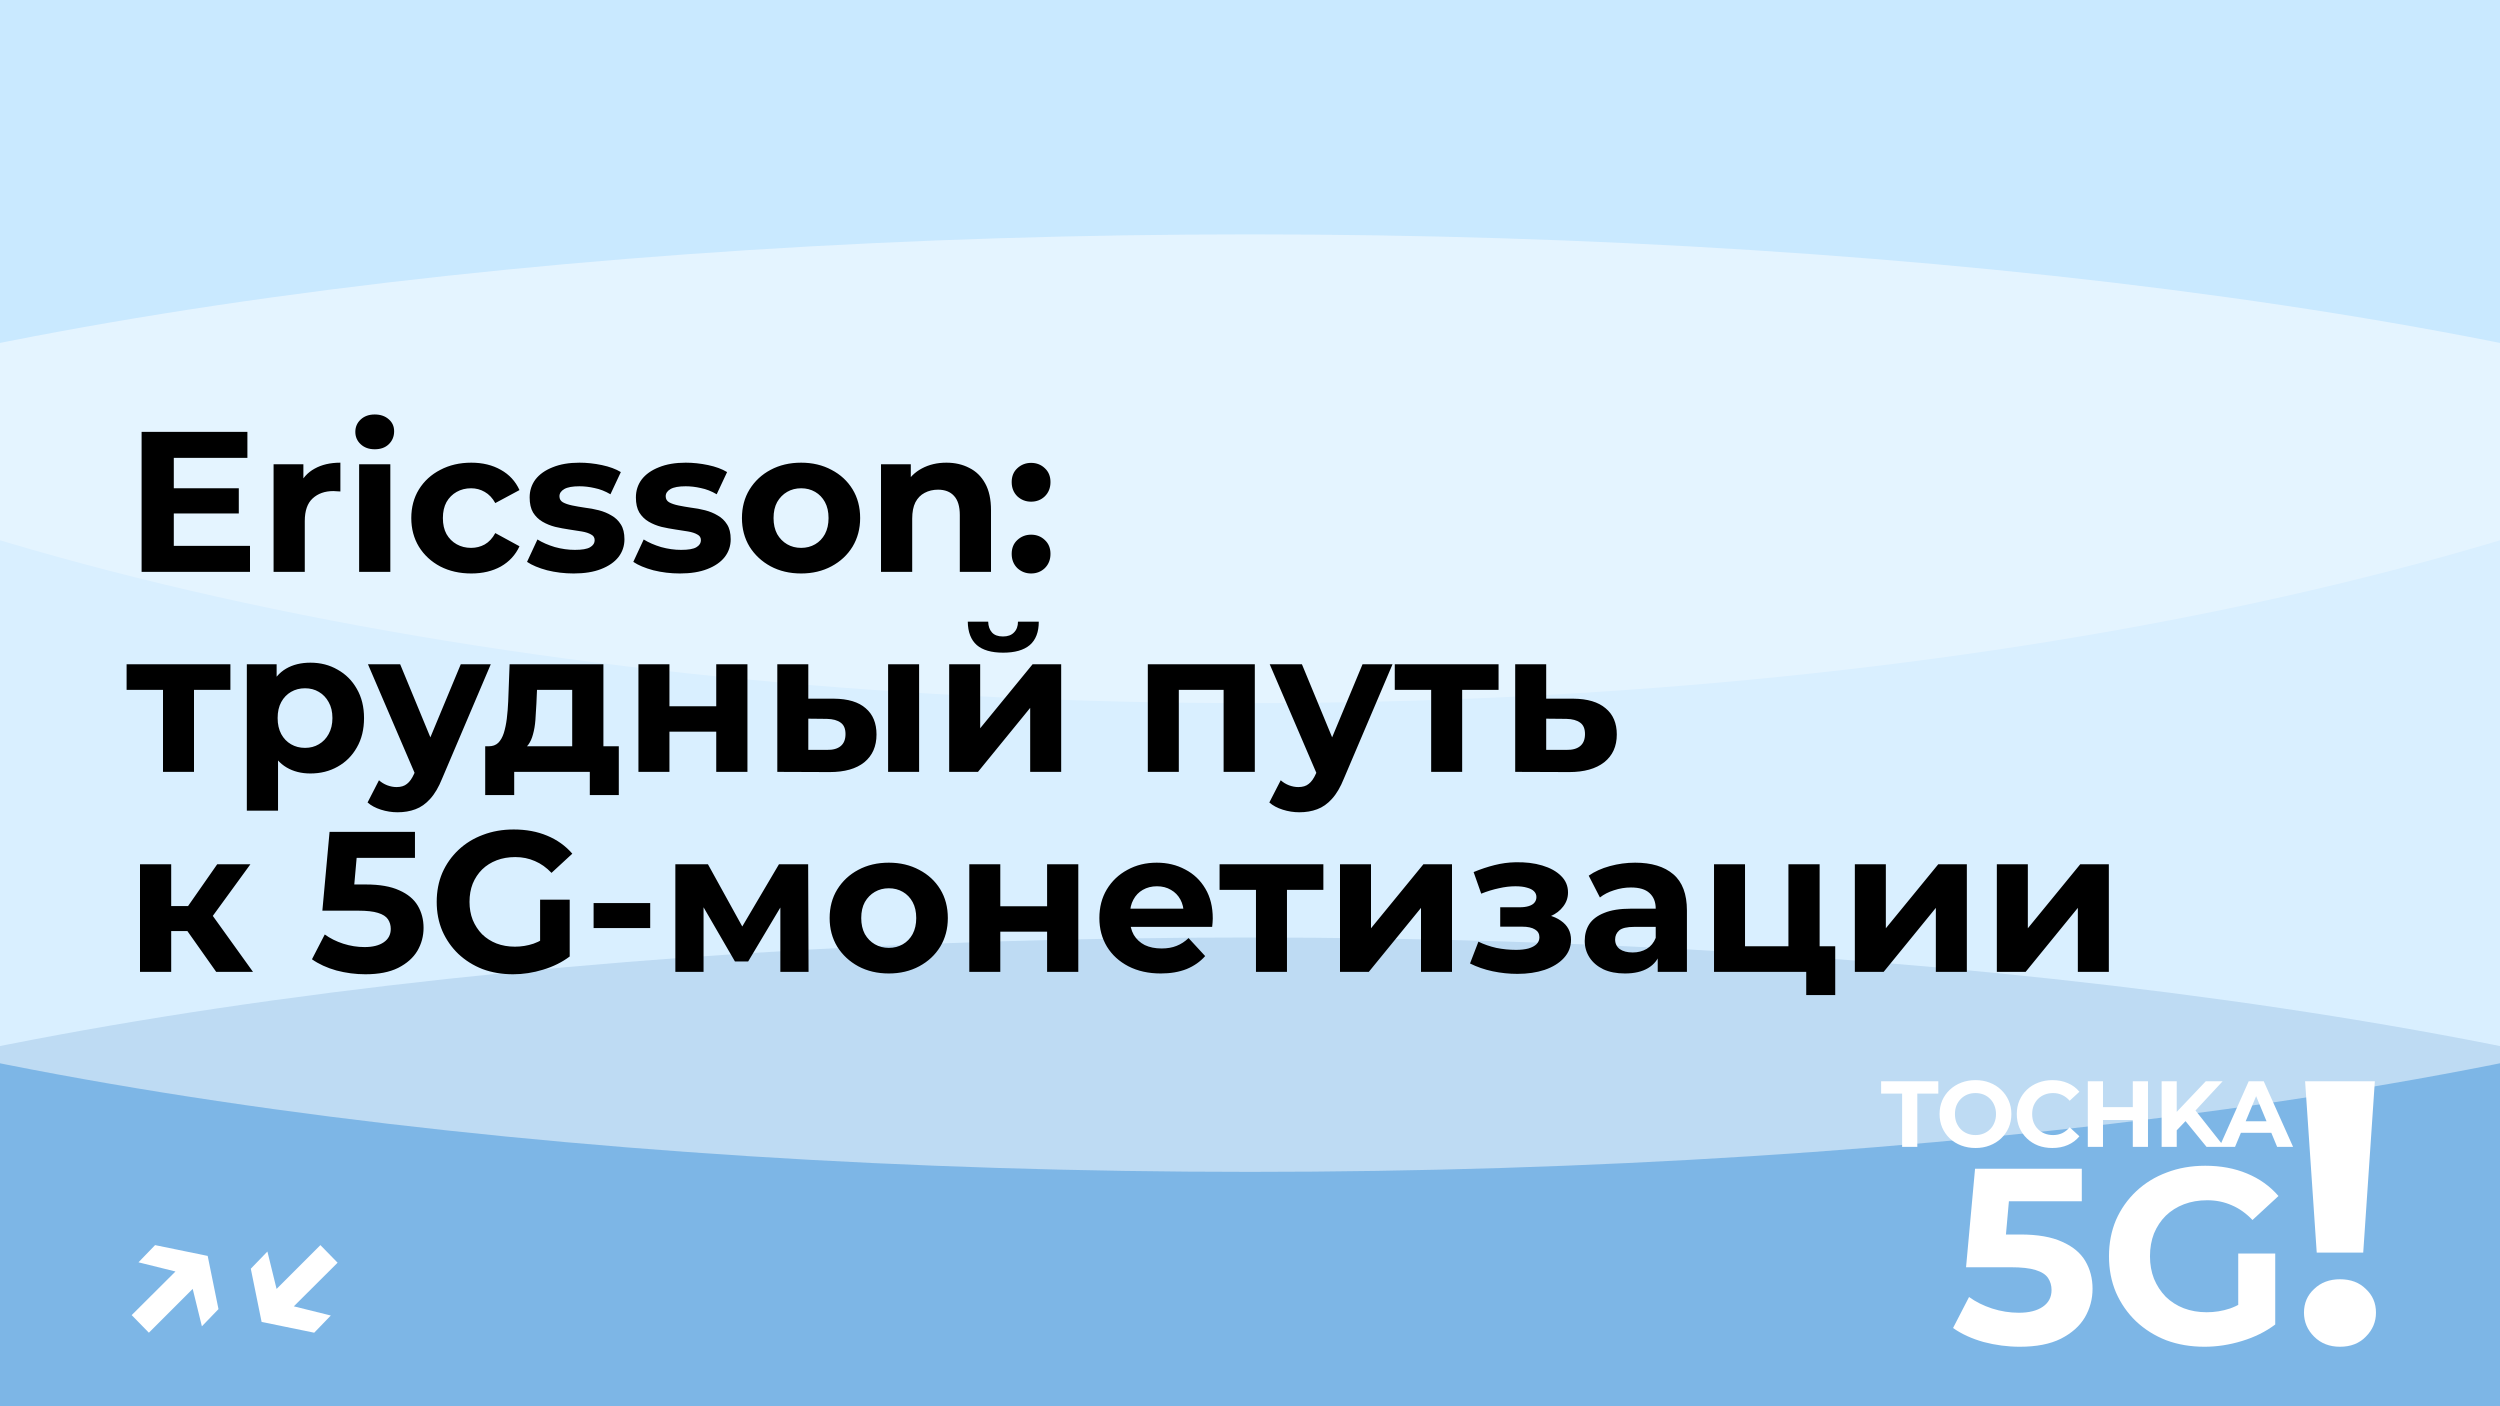
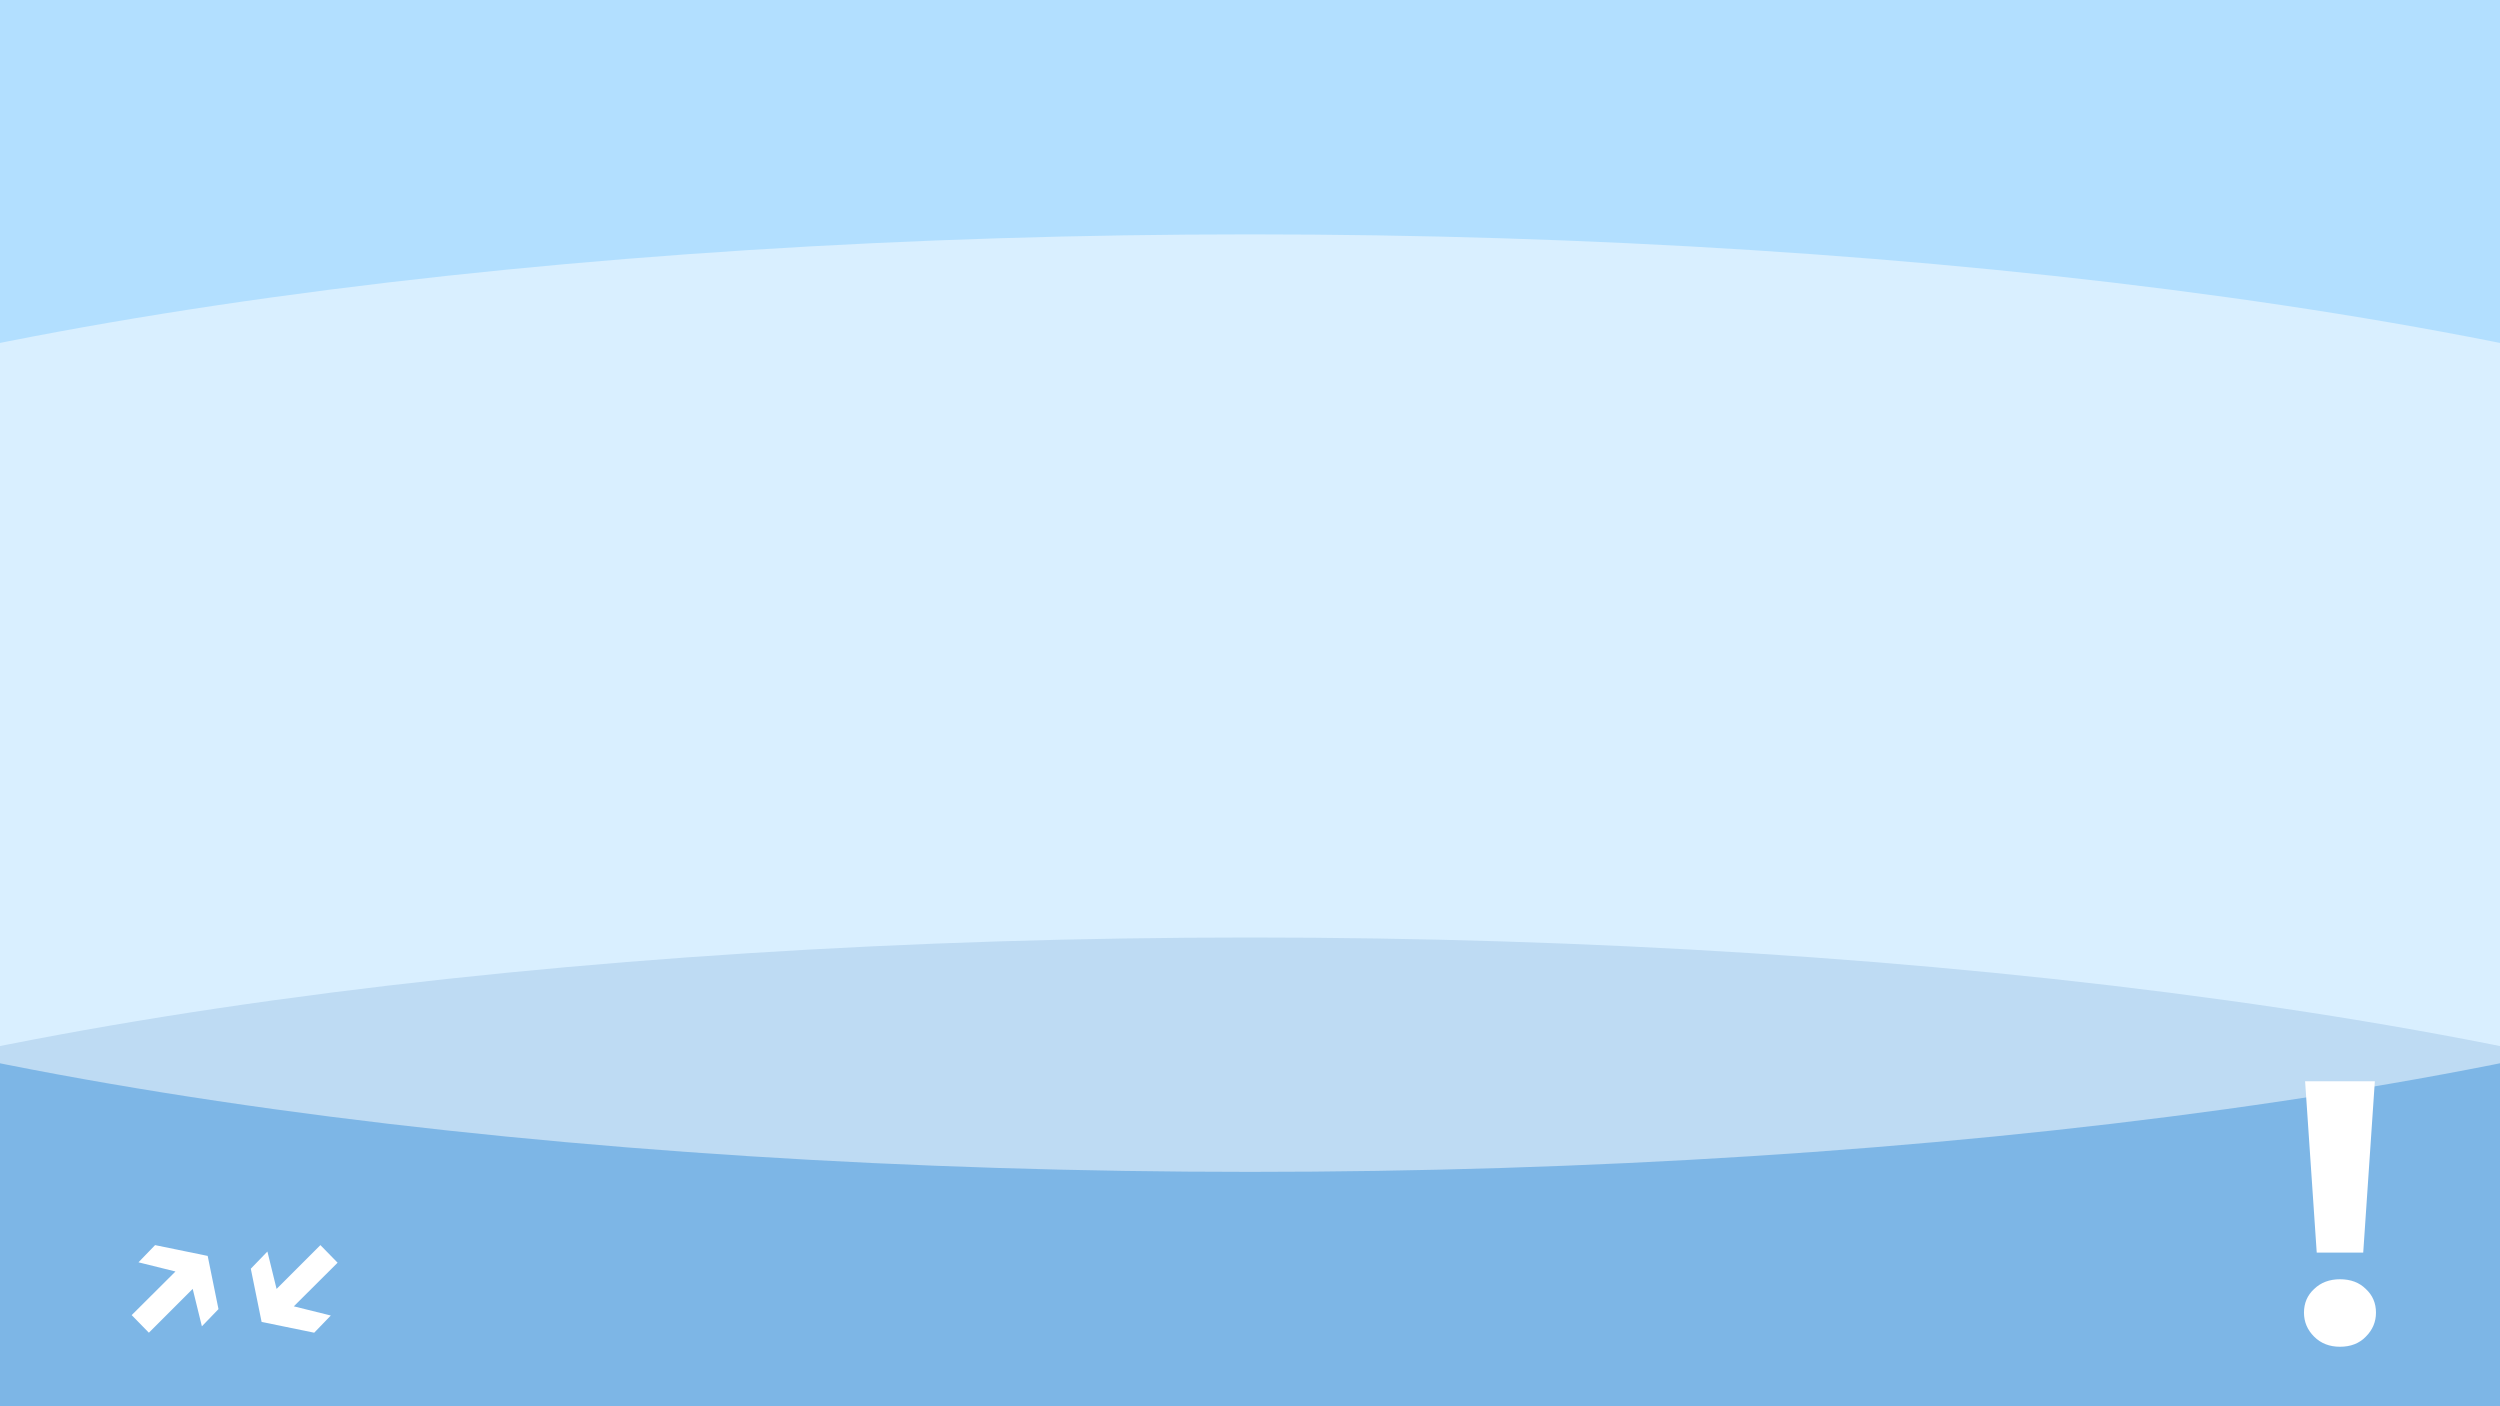
<svg xmlns="http://www.w3.org/2000/svg" width="800" height="450" viewBox="0 0 800 450" fill="none">
  <g clip-path="url(#clip0_970_2)">
    <rect width="800" height="450" fill="#B2DFFF" />
    <g style="mix-blend-mode:hard-light" opacity="0.5" filter="url(#filter0_f_970_2)">
      <ellipse cx="400" cy="450" rx="625" ry="150" fill="#488DCE" />
    </g>
    <g style="mix-blend-mode:soft-light" opacity="0.5" filter="url(#filter1_f_970_2)">
      <ellipse cx="400" cy="225" rx="625" ry="150" fill="white" />
    </g>
    <g style="mix-blend-mode:soft-light" opacity="0.3" filter="url(#filter2_f_970_2)">
-       <ellipse cx="400" rx="625" ry="225" fill="white" />
-     </g>
-     <path d="M608.679 367V349.96H601.959V346H620.259V349.96H613.539V367H608.679ZM632.181 367.36C630.521 367.36 628.981 367.09 627.561 366.55C626.161 366.01 624.941 365.25 623.901 364.27C622.881 363.29 622.081 362.14 621.501 360.82C620.941 359.5 620.661 358.06 620.661 356.5C620.661 354.94 620.941 353.5 621.501 352.18C622.081 350.86 622.891 349.71 623.931 348.73C624.971 347.75 626.191 346.99 627.591 346.45C628.991 345.91 630.511 345.64 632.151 345.64C633.811 345.64 635.331 345.91 636.711 346.45C638.111 346.99 639.321 347.75 640.341 348.73C641.381 349.71 642.191 350.86 642.771 352.18C643.351 353.48 643.641 354.92 643.641 356.5C643.641 358.06 643.351 359.51 642.771 360.85C642.191 362.17 641.381 363.32 640.341 364.3C639.321 365.26 638.111 366.01 636.711 366.55C635.331 367.09 633.821 367.36 632.181 367.36ZM632.151 363.22C633.091 363.22 633.951 363.06 634.731 362.74C635.531 362.42 636.231 361.96 636.831 361.36C637.431 360.76 637.891 360.05 638.211 359.23C638.551 358.41 638.721 357.5 638.721 356.5C638.721 355.5 638.551 354.59 638.211 353.77C637.891 352.95 637.431 352.24 636.831 351.64C636.251 351.04 635.561 350.58 634.761 350.26C633.961 349.94 633.091 349.78 632.151 349.78C631.211 349.78 630.341 349.94 629.541 350.26C628.761 350.58 628.071 351.04 627.471 351.64C626.871 352.24 626.401 352.95 626.061 353.77C625.741 354.59 625.581 355.5 625.581 356.5C625.581 357.48 625.741 358.39 626.061 359.23C626.401 360.05 626.861 360.76 627.441 361.36C628.041 361.96 628.741 362.42 629.541 362.74C630.341 363.06 631.211 363.22 632.151 363.22ZM656.744 367.36C655.124 367.36 653.614 367.1 652.214 366.58C650.834 366.04 649.634 365.28 648.614 364.3C647.594 363.32 646.794 362.17 646.214 360.85C645.654 359.53 645.374 358.08 645.374 356.5C645.374 354.92 645.654 353.47 646.214 352.15C646.794 350.83 647.594 349.68 648.614 348.7C649.654 347.72 650.864 346.97 652.244 346.45C653.624 345.91 655.134 345.64 656.774 345.64C658.594 345.64 660.234 345.96 661.694 346.6C663.174 347.22 664.414 348.14 665.414 349.36L662.294 352.24C661.574 351.42 660.774 350.81 659.894 350.41C659.014 349.99 658.054 349.78 657.014 349.78C656.034 349.78 655.134 349.94 654.314 350.26C653.494 350.58 652.784 351.04 652.184 351.64C651.584 352.24 651.114 352.95 650.774 353.77C650.454 354.59 650.294 355.5 650.294 356.5C650.294 357.5 650.454 358.41 650.774 359.23C651.114 360.05 651.584 360.76 652.184 361.36C652.784 361.96 653.494 362.42 654.314 362.74C655.134 363.06 656.034 363.22 657.014 363.22C658.054 363.22 659.014 363.02 659.894 362.62C660.774 362.2 661.574 361.57 662.294 360.73L665.414 363.61C664.414 364.83 663.174 365.76 661.694 366.4C660.234 367.04 658.584 367.36 656.744 367.36ZM682.496 346H687.356V367H682.496V346ZM672.956 367H668.096V346H672.956V367ZM682.856 358.39H672.596V354.28H682.856V358.39ZM696.074 362.2L695.804 356.59L705.854 346H711.254L702.194 355.75L699.494 358.63L696.074 362.2ZM691.724 367V346H696.554V367H691.724ZM706.094 367L698.624 357.85L701.804 354.4L711.764 367H706.094ZM710.234 367L719.594 346H724.394L733.784 367H728.684L721.004 348.46H722.924L715.214 367H710.234ZM714.914 362.5L716.204 358.81H727.004L728.324 362.5H714.914Z" fill="white" />
-     <path d="M646.336 430.96C642.442 430.96 638.576 430.453 634.736 429.44C630.949 428.373 627.696 426.88 624.976 424.96L630.096 415.04C632.229 416.587 634.682 417.813 637.456 418.72C640.282 419.627 643.136 420.08 646.016 420.08C649.269 420.08 651.829 419.44 653.696 418.16C655.562 416.88 656.496 415.093 656.496 412.8C656.496 411.36 656.122 410.08 655.376 408.96C654.629 407.84 653.296 406.987 651.376 406.4C649.509 405.813 646.869 405.52 643.456 405.52H629.136L632.016 374H666.176V384.4H636.656L643.376 378.48L641.376 400.96L634.656 395.04H646.496C652.042 395.04 656.496 395.813 659.856 397.36C663.269 398.853 665.749 400.907 667.296 403.52C668.842 406.133 669.616 409.093 669.616 412.4C669.616 415.707 668.789 418.773 667.136 421.6C665.482 424.373 662.922 426.64 659.456 428.4C656.042 430.107 651.669 430.96 646.336 430.96ZM705.434 430.96C701.007 430.96 696.927 430.267 693.194 428.88C689.514 427.44 686.287 425.413 683.514 422.8C680.794 420.187 678.661 417.12 677.114 413.6C675.621 410.08 674.874 406.213 674.874 402C674.874 397.787 675.621 393.92 677.114 390.4C678.661 386.88 680.821 383.813 683.594 381.2C686.367 378.587 689.621 376.587 693.354 375.2C697.087 373.76 701.194 373.04 705.674 373.04C710.634 373.04 715.087 373.867 719.034 375.52C723.034 377.173 726.394 379.573 729.114 382.72L720.794 390.4C718.767 388.267 716.554 386.693 714.154 385.68C711.754 384.613 709.141 384.08 706.314 384.08C703.594 384.08 701.114 384.507 698.874 385.36C696.634 386.213 694.687 387.44 693.034 389.04C691.434 390.64 690.181 392.533 689.274 394.72C688.421 396.907 687.994 399.333 687.994 402C687.994 404.613 688.421 407.013 689.274 409.2C690.181 411.387 691.434 413.307 693.034 414.96C694.687 416.56 696.607 417.787 698.794 418.64C701.034 419.493 703.487 419.92 706.154 419.92C708.714 419.92 711.194 419.52 713.594 418.72C716.047 417.867 718.421 416.453 720.714 414.48L728.074 423.84C725.034 426.133 721.487 427.893 717.434 429.12C713.434 430.347 709.434 430.96 705.434 430.96ZM716.234 422.16V401.12H728.074V423.84L716.234 422.16Z" fill="white" />
+       </g>
    <path d="M741.353 400.84L737.633 346H759.953L756.233 400.84H741.353ZM748.793 430.96C745.433 430.96 742.673 429.88 740.513 427.72C738.353 425.56 737.273 423 737.273 420.04C737.273 417 738.353 414.48 740.513 412.48C742.673 410.4 745.433 409.36 748.793 409.36C752.233 409.36 754.993 410.4 757.073 412.48C759.233 414.48 760.313 417 760.313 420.04C760.313 423 759.233 425.56 757.073 427.72C754.993 429.88 752.233 430.96 748.793 430.96Z" fill="white" />
    <path d="M44.314 403.94L49.626 398.436L66.458 401.892L69.914 418.916L64.602 424.42L60.57 407.972L44.314 403.94ZM42.138 420.836L58.842 404.196L64.282 409.828L47.642 426.468L42.138 420.836ZM105.857 420.964L100.545 426.468L83.713 423.012L80.257 405.988L85.569 400.484L89.601 416.932L105.857 420.964ZM108.033 404.068L91.329 420.708L85.889 415.076L102.529 398.436L108.033 404.068Z" fill="white" />
-     <path d="M54.848 156.248H76.416V164.312H54.848V156.248ZM55.616 174.68H80V183H45.312V138.2H79.168V146.52H55.616V174.68ZM87.546 183V148.568H97.082V158.296L95.737 155.48C96.761 153.048 98.404 151.213 100.666 149.976C102.927 148.696 105.679 148.056 108.922 148.056V157.272C108.495 157.229 108.111 157.208 107.77 157.208C107.428 157.165 107.066 157.144 106.682 157.144C103.951 157.144 101.732 157.933 100.026 159.512C98.362 161.048 97.529 163.459 97.529 166.744V183H87.546ZM114.921 183V148.568H124.905V183H114.921ZM119.913 143.768C118.078 143.768 116.585 143.235 115.433 142.168C114.281 141.101 113.705 139.779 113.705 138.2C113.705 136.621 114.281 135.299 115.433 134.232C116.585 133.165 118.078 132.632 119.913 132.632C121.747 132.632 123.241 133.144 124.393 134.168C125.545 135.149 126.121 136.429 126.121 138.008C126.121 139.672 125.545 141.059 124.393 142.168C123.283 143.235 121.79 143.768 119.913 143.768ZM150.811 183.512C147.099 183.512 143.792 182.765 140.891 181.272C137.989 179.736 135.707 177.624 134.043 174.936C132.421 172.248 131.611 169.197 131.611 165.784C131.611 162.328 132.421 159.277 134.043 156.632C135.707 153.944 137.989 151.853 140.891 150.36C143.792 148.824 147.099 148.056 150.811 148.056C154.437 148.056 157.595 148.824 160.283 150.36C162.971 151.853 164.955 154.008 166.235 156.824L158.491 160.984C157.595 159.363 156.464 158.168 155.099 157.4C153.776 156.632 152.325 156.248 150.747 156.248C149.04 156.248 147.504 156.632 146.139 157.4C144.773 158.168 143.685 159.256 142.875 160.664C142.107 162.072 141.723 163.779 141.723 165.784C141.723 167.789 142.107 169.496 142.875 170.904C143.685 172.312 144.773 173.4 146.139 174.168C147.504 174.936 149.04 175.32 150.747 175.32C152.325 175.32 153.776 174.957 155.099 174.232C156.464 173.464 157.595 172.248 158.491 170.584L166.235 174.808C164.955 177.581 162.971 179.736 160.283 181.272C157.595 182.765 154.437 183.512 150.811 183.512ZM183.567 183.512C180.623 183.512 177.786 183.171 175.055 182.488C172.367 181.763 170.234 180.867 168.655 179.8L171.983 172.632C173.562 173.613 175.418 174.424 177.551 175.064C179.727 175.661 181.86 175.96 183.951 175.96C186.255 175.96 187.876 175.683 188.815 175.128C189.796 174.573 190.287 173.805 190.287 172.824C190.287 172.013 189.903 171.416 189.135 171.032C188.41 170.605 187.428 170.285 186.191 170.072C184.954 169.859 183.588 169.645 182.095 169.432C180.644 169.219 179.172 168.941 177.679 168.6C176.186 168.216 174.82 167.661 173.583 166.936C172.346 166.211 171.343 165.229 170.575 163.992C169.85 162.755 169.487 161.155 169.487 159.192C169.487 157.016 170.106 155.096 171.343 153.432C172.623 151.768 174.458 150.467 176.847 149.528C179.236 148.547 182.095 148.056 185.423 148.056C187.77 148.056 190.159 148.312 192.591 148.824C195.023 149.336 197.05 150.083 198.671 151.064L195.343 158.168C193.679 157.187 191.994 156.525 190.287 156.184C188.623 155.8 187.002 155.608 185.423 155.608C183.204 155.608 181.583 155.907 180.559 156.504C179.535 157.101 179.023 157.869 179.023 158.808C179.023 159.661 179.386 160.301 180.111 160.728C180.879 161.155 181.882 161.496 183.119 161.752C184.356 162.008 185.7 162.243 187.151 162.456C188.644 162.627 190.138 162.904 191.631 163.288C193.124 163.672 194.468 164.227 195.663 164.952C196.9 165.635 197.903 166.595 198.671 167.832C199.439 169.027 199.823 170.605 199.823 172.568C199.823 174.701 199.183 176.6 197.903 178.264C196.623 179.885 194.767 181.165 192.335 182.104C189.946 183.043 187.023 183.512 183.567 183.512ZM217.567 183.512C214.623 183.512 211.786 183.171 209.055 182.488C206.367 181.763 204.234 180.867 202.655 179.8L205.983 172.632C207.562 173.613 209.418 174.424 211.551 175.064C213.727 175.661 215.86 175.96 217.951 175.96C220.255 175.96 221.876 175.683 222.815 175.128C223.796 174.573 224.287 173.805 224.287 172.824C224.287 172.013 223.903 171.416 223.135 171.032C222.41 170.605 221.428 170.285 220.191 170.072C218.954 169.859 217.588 169.645 216.095 169.432C214.644 169.219 213.172 168.941 211.679 168.6C210.186 168.216 208.82 167.661 207.583 166.936C206.346 166.211 205.343 165.229 204.575 163.992C203.85 162.755 203.487 161.155 203.487 159.192C203.487 157.016 204.106 155.096 205.343 153.432C206.623 151.768 208.458 150.467 210.847 149.528C213.236 148.547 216.095 148.056 219.423 148.056C221.77 148.056 224.159 148.312 226.591 148.824C229.023 149.336 231.05 150.083 232.671 151.064L229.343 158.168C227.679 157.187 225.994 156.525 224.287 156.184C222.623 155.8 221.002 155.608 219.423 155.608C217.204 155.608 215.583 155.907 214.559 156.504C213.535 157.101 213.023 157.869 213.023 158.808C213.023 159.661 213.386 160.301 214.111 160.728C214.879 161.155 215.882 161.496 217.119 161.752C218.356 162.008 219.7 162.243 221.151 162.456C222.644 162.627 224.138 162.904 225.631 163.288C227.124 163.672 228.468 164.227 229.663 164.952C230.9 165.635 231.903 166.595 232.671 167.832C233.439 169.027 233.823 170.605 233.823 172.568C233.823 174.701 233.183 176.6 231.903 178.264C230.623 179.885 228.767 181.165 226.335 182.104C223.946 183.043 221.023 183.512 217.567 183.512ZM256.367 183.512C252.698 183.512 249.434 182.744 246.575 181.208C243.759 179.672 241.519 177.581 239.855 174.936C238.234 172.248 237.423 169.197 237.423 165.784C237.423 162.328 238.234 159.277 239.855 156.632C241.519 153.944 243.759 151.853 246.575 150.36C249.434 148.824 252.698 148.056 256.367 148.056C259.994 148.056 263.236 148.824 266.095 150.36C268.954 151.853 271.194 153.923 272.815 156.568C274.436 159.213 275.247 162.285 275.247 165.784C275.247 169.197 274.436 172.248 272.815 174.936C271.194 177.581 268.954 179.672 266.095 181.208C263.236 182.744 259.994 183.512 256.367 183.512ZM256.367 175.32C258.031 175.32 259.524 174.936 260.847 174.168C262.17 173.4 263.215 172.312 263.983 170.904C264.751 169.453 265.135 167.747 265.135 165.784C265.135 163.779 264.751 162.072 263.983 160.664C263.215 159.256 262.17 158.168 260.847 157.4C259.524 156.632 258.031 156.248 256.367 156.248C254.703 156.248 253.21 156.632 251.887 157.4C250.564 158.168 249.498 159.256 248.687 160.664C247.919 162.072 247.535 163.779 247.535 165.784C247.535 167.747 247.919 169.453 248.687 170.904C249.498 172.312 250.564 173.4 251.887 174.168C253.21 174.936 254.703 175.32 256.367 175.32ZM302.849 148.056C305.579 148.056 308.011 148.611 310.145 149.72C312.321 150.787 314.027 152.451 315.265 154.712C316.502 156.931 317.121 159.789 317.121 163.288V183H307.137V164.824C307.137 162.051 306.518 160.003 305.281 158.68C304.086 157.357 302.379 156.696 300.161 156.696C298.582 156.696 297.153 157.037 295.873 157.72C294.635 158.36 293.654 159.363 292.929 160.728C292.246 162.093 291.905 163.843 291.905 165.976V183H281.921V148.568H291.457V158.104L289.665 155.224C290.902 152.92 292.673 151.149 294.977 149.912C297.281 148.675 299.905 148.056 302.849 148.056ZM329.947 160.536C328.24 160.536 326.768 159.96 325.531 158.808C324.336 157.613 323.739 156.099 323.739 154.264C323.739 152.429 324.336 150.957 325.531 149.848C326.768 148.696 328.24 148.12 329.947 148.12C331.696 148.12 333.168 148.696 334.363 149.848C335.557 150.957 336.155 152.429 336.155 154.264C336.155 156.099 335.557 157.613 334.363 158.808C333.168 159.96 331.696 160.536 329.947 160.536ZM329.947 183.512C328.24 183.512 326.768 182.936 325.531 181.784C324.336 180.589 323.739 179.075 323.739 177.24C323.739 175.405 324.336 173.933 325.531 172.824C326.768 171.672 328.24 171.096 329.947 171.096C331.696 171.096 333.168 171.672 334.363 172.824C335.557 173.933 336.155 175.405 336.155 177.24C336.155 179.075 335.557 180.589 334.363 181.784C333.168 182.936 331.696 183.512 329.947 183.512ZM52.16 247V218.456L54.4 220.76H40.512V212.568H73.728V220.76H59.84L62.08 218.456V247H52.16ZM99.338 247.512C96.437 247.512 93.898 246.872 91.722 245.592C89.546 244.312 87.839 242.371 86.602 239.768C85.407 237.123 84.81 233.795 84.81 229.784C84.81 225.731 85.386 222.403 86.538 219.8C87.69 217.197 89.354 215.256 91.53 213.976C93.706 212.696 96.309 212.056 99.338 212.056C102.581 212.056 105.482 212.803 108.042 214.296C110.645 215.747 112.693 217.795 114.186 220.44C115.722 223.085 116.49 226.2 116.49 229.784C116.49 233.411 115.722 236.547 114.186 239.192C112.693 241.837 110.645 243.885 108.042 245.336C105.482 246.787 102.581 247.512 99.338 247.512ZM78.986 259.416V212.568H88.522V219.608L88.33 229.848L88.97 240.024V259.416H78.986ZM97.61 239.32C99.274 239.32 100.746 238.936 102.026 238.168C103.349 237.4 104.394 236.312 105.162 234.904C105.973 233.453 106.378 231.747 106.378 229.784C106.378 227.779 105.973 226.072 105.162 224.664C104.394 223.256 103.349 222.168 102.026 221.4C100.746 220.632 99.274 220.248 97.61 220.248C95.946 220.248 94.453 220.632 93.13 221.4C91.807 222.168 90.762 223.256 89.994 224.664C89.226 226.072 88.842 227.779 88.842 229.784C88.842 231.747 89.226 233.453 89.994 234.904C90.762 236.312 91.807 237.4 93.13 238.168C94.453 238.936 95.946 239.32 97.61 239.32ZM127.222 259.928C125.43 259.928 123.659 259.651 121.91 259.096C120.161 258.541 118.731 257.773 117.622 256.792L121.27 249.688C122.038 250.371 122.913 250.904 123.894 251.288C124.918 251.672 125.921 251.864 126.902 251.864C128.31 251.864 129.419 251.523 130.23 250.84C131.083 250.2 131.851 249.112 132.534 247.576L134.326 243.352L135.094 242.264L147.446 212.568H157.046L141.494 249.112C140.385 251.885 139.105 254.061 137.654 255.64C136.246 257.219 134.667 258.328 132.918 258.968C131.211 259.608 129.313 259.928 127.222 259.928ZM133.11 248.344L117.75 212.568H128.054L139.958 241.368L133.11 248.344ZM183.105 242.52V220.76H171.841L171.649 225.176C171.564 227.011 171.457 228.76 171.329 230.424C171.201 232.088 170.945 233.603 170.561 234.968C170.22 236.291 169.708 237.421 169.025 238.36C168.342 239.256 167.425 239.875 166.273 240.216L156.417 238.808C157.654 238.808 158.657 238.445 159.425 237.72C160.193 236.952 160.79 235.907 161.217 234.584C161.644 233.219 161.964 231.683 162.177 229.976C162.39 228.227 162.54 226.392 162.625 224.472L163.073 212.568H193.089V242.52H183.105ZM155.265 254.424V238.808H198.017V254.424H188.737V247H164.545V254.424H155.265ZM204.3 247V212.568H214.22V226.008H229.196V212.568H239.18V247H229.196V234.136H214.22V247H204.3ZM284.194 247V212.568H294.114V247H284.194ZM266.85 223.576C271.372 223.619 274.764 224.643 277.026 226.648C279.33 228.611 280.482 231.405 280.482 235.032C280.482 238.829 279.18 241.795 276.578 243.928C273.975 246.019 270.284 247.064 265.506 247.064L248.738 247V212.568H258.658V223.576H266.85ZM264.61 239.96C266.53 240.003 268.002 239.597 269.026 238.744C270.05 237.891 270.562 236.611 270.562 234.904C270.562 233.197 270.05 231.981 269.026 231.256C268.002 230.488 266.53 230.083 264.61 230.04L258.658 229.976V239.96H264.61ZM303.738 247V212.568H313.658V233.048L330.426 212.568H339.578V247H329.658V226.52L312.954 247H303.738ZM321.018 208.856C317.263 208.856 314.447 208.045 312.57 206.424C310.692 204.76 309.732 202.264 309.69 198.936H316.218C316.26 200.387 316.666 201.539 317.434 202.392C318.202 203.245 319.375 203.672 320.954 203.672C322.49 203.672 323.663 203.245 324.474 202.392C325.327 201.539 325.754 200.387 325.754 198.936H332.41C332.41 202.264 331.45 204.76 329.53 206.424C327.61 208.045 324.772 208.856 321.018 208.856ZM367.3 247V212.568H401.54V247H391.556V218.52L393.796 220.76H374.98L377.22 218.52V247H367.3ZM415.785 259.928C413.993 259.928 412.222 259.651 410.473 259.096C408.723 258.541 407.294 257.773 406.184 256.792L409.833 249.688C410.601 250.371 411.475 250.904 412.457 251.288C413.481 251.672 414.483 251.864 415.465 251.864C416.873 251.864 417.982 251.523 418.793 250.84C419.646 250.2 420.414 249.112 421.097 247.576L422.889 243.352L423.657 242.264L436.009 212.568H445.609L430.057 249.112C428.947 251.885 427.667 254.061 426.217 255.64C424.809 257.219 423.23 258.328 421.481 258.968C419.774 259.608 417.875 259.928 415.785 259.928ZM421.673 248.344L406.312 212.568H416.617L428.521 241.368L421.673 248.344ZM457.973 247V218.456L460.213 220.76H446.325V212.568H479.541V220.76H465.653L467.893 218.456V247H457.973ZM503.487 223.576C508.009 223.619 511.444 224.643 513.791 226.648C516.18 228.611 517.375 231.405 517.375 235.032C517.375 238.829 516.031 241.795 513.343 243.928C510.655 246.019 506.921 247.064 502.143 247.064L484.863 247V212.568H494.783V223.576H503.487ZM501.247 239.96C503.167 240.003 504.639 239.597 505.663 238.744C506.687 237.891 507.199 236.611 507.199 234.904C507.199 233.197 506.687 231.981 505.663 231.256C504.639 230.488 503.167 230.083 501.247 230.04L494.783 229.976V239.96H501.247ZM69.184 311L57.664 294.68L65.792 289.88L80.96 311H69.184ZM44.8 311V276.568H54.784V311H44.8ZM51.84 297.944V289.944H63.872V297.944H51.84ZM66.752 294.936L57.408 293.912L69.504 276.568H80.128L66.752 294.936ZM116.916 311.768C113.801 311.768 110.708 311.363 107.635 310.552C104.606 309.699 102.004 308.504 99.828 306.968L103.924 299.032C105.63 300.269 107.593 301.251 109.812 301.976C112.073 302.701 114.356 303.064 116.66 303.064C119.262 303.064 121.31 302.552 122.804 301.528C124.297 300.504 125.044 299.075 125.044 297.24C125.044 296.088 124.745 295.064 124.148 294.168C123.55 293.272 122.484 292.589 120.948 292.12C119.454 291.651 117.342 291.416 114.612 291.416H103.156L105.46 266.2H132.788V274.52H109.172L114.548 269.784L112.948 287.768L107.572 283.032H117.044C121.481 283.032 125.044 283.651 127.732 284.888C130.462 286.083 132.446 287.725 133.684 289.816C134.921 291.907 135.54 294.275 135.54 296.92C135.54 299.565 134.878 302.019 133.556 304.28C132.233 306.499 130.185 308.312 127.412 309.72C124.681 311.085 121.182 311.768 116.916 311.768ZM164.194 311.768C160.653 311.768 157.389 311.213 154.402 310.104C151.458 308.952 148.877 307.331 146.658 305.24C144.482 303.149 142.775 300.696 141.538 297.88C140.343 295.064 139.746 291.971 139.746 288.6C139.746 285.229 140.343 282.136 141.538 279.32C142.775 276.504 144.503 274.051 146.722 271.96C148.941 269.869 151.543 268.269 154.53 267.16C157.517 266.008 160.802 265.432 164.386 265.432C168.354 265.432 171.917 266.093 175.074 267.416C178.274 268.739 180.962 270.659 183.138 273.176L176.482 279.32C174.861 277.613 173.09 276.355 171.17 275.544C169.25 274.691 167.159 274.264 164.898 274.264C162.722 274.264 160.738 274.605 158.946 275.288C157.154 275.971 155.597 276.952 154.274 278.232C152.994 279.512 151.991 281.027 151.266 282.776C150.583 284.525 150.242 286.467 150.242 288.6C150.242 290.691 150.583 292.611 151.266 294.36C151.991 296.109 152.994 297.645 154.274 298.968C155.597 300.248 157.133 301.229 158.882 301.912C160.674 302.595 162.637 302.936 164.77 302.936C166.818 302.936 168.802 302.616 170.722 301.976C172.685 301.293 174.583 300.163 176.418 298.584L182.306 306.072C179.874 307.907 177.037 309.315 173.794 310.296C170.594 311.277 167.394 311.768 164.194 311.768ZM172.834 304.728V287.896H182.306V306.072L172.834 304.728ZM189.953 296.984V288.984H208.065V296.984H189.953ZM216.113 311V276.568H226.545L239.537 300.12H235.377L249.265 276.568H258.609L258.737 311H249.713V286.808L251.249 287.832L239.409 307.672H235.185L223.281 287.128L225.137 286.68V311H216.113ZM284.428 311.512C280.759 311.512 277.495 310.744 274.636 309.208C271.82 307.672 269.58 305.581 267.916 302.936C266.295 300.248 265.484 297.197 265.484 293.784C265.484 290.328 266.295 287.277 267.916 284.632C269.58 281.944 271.82 279.853 274.636 278.36C277.495 276.824 280.759 276.056 284.428 276.056C288.055 276.056 291.297 276.824 294.156 278.36C297.015 279.853 299.255 281.923 300.876 284.568C302.497 287.213 303.308 290.285 303.308 293.784C303.308 297.197 302.497 300.248 300.876 302.936C299.255 305.581 297.015 307.672 294.156 309.208C291.297 310.744 288.055 311.512 284.428 311.512ZM284.428 303.32C286.092 303.32 287.585 302.936 288.908 302.168C290.231 301.4 291.276 300.312 292.044 298.904C292.812 297.453 293.196 295.747 293.196 293.784C293.196 291.779 292.812 290.072 292.044 288.664C291.276 287.256 290.231 286.168 288.908 285.4C287.585 284.632 286.092 284.248 284.428 284.248C282.764 284.248 281.271 284.632 279.948 285.4C278.625 286.168 277.559 287.256 276.748 288.664C275.98 290.072 275.596 291.779 275.596 293.784C275.596 295.747 275.98 297.453 276.748 298.904C277.559 300.312 278.625 301.4 279.948 302.168C281.271 302.936 282.764 303.32 284.428 303.32ZM310.175 311V276.568H320.095V290.008H335.071V276.568H345.055V311H335.071V298.136H320.095V311H310.175ZM371.445 311.512C367.519 311.512 364.063 310.744 361.077 309.208C358.133 307.672 355.85 305.581 354.229 302.936C352.607 300.248 351.797 297.197 351.797 293.784C351.797 290.328 352.586 287.277 354.165 284.632C355.786 281.944 357.983 279.853 360.757 278.36C363.53 276.824 366.666 276.056 370.165 276.056C373.535 276.056 376.565 276.781 379.253 278.232C381.983 279.64 384.138 281.688 385.717 284.376C387.295 287.021 388.085 290.2 388.085 293.912C388.085 294.296 388.063 294.744 388.021 295.256C387.978 295.725 387.935 296.173 387.893 296.6H359.925V290.776H382.645L378.805 292.504C378.805 290.712 378.442 289.155 377.717 287.832C376.991 286.509 375.989 285.485 374.709 284.76C373.429 283.992 371.935 283.608 370.229 283.608C368.522 283.608 367.007 283.992 365.685 284.76C364.405 285.485 363.402 286.531 362.677 287.896C361.951 289.219 361.589 290.797 361.589 292.632V294.168C361.589 296.045 361.994 297.709 362.805 299.16C363.658 300.568 364.831 301.656 366.325 302.424C367.861 303.149 369.653 303.512 371.701 303.512C373.535 303.512 375.135 303.235 376.501 302.68C377.909 302.125 379.189 301.293 380.341 300.184L385.653 305.944C384.074 307.736 382.09 309.123 379.701 310.104C377.311 311.043 374.559 311.512 371.445 311.512ZM401.91 311V282.456L404.15 284.76H390.262V276.568H423.478V284.76H409.59L411.83 282.456V311H401.91ZM428.8 311V276.568H438.72V297.048L455.488 276.568H464.64V311H454.72V290.52L438.016 311H428.8ZM485.573 311.64C482.928 311.64 480.282 311.363 477.637 310.808C475.034 310.253 472.624 309.421 470.405 308.312L473.093 301.336C474.842 302.189 476.741 302.851 478.789 303.32C480.88 303.747 482.992 303.96 485.125 303.96C486.661 303.96 487.984 303.811 489.093 303.512C490.245 303.171 491.12 302.701 491.717 302.104C492.314 301.507 492.613 300.781 492.613 299.928C492.613 298.819 492.144 297.987 491.205 297.432C490.266 296.835 488.901 296.536 487.109 296.536H480.069V290.328H486.277C487.429 290.328 488.41 290.2 489.221 289.944C490.032 289.688 490.629 289.325 491.013 288.856C491.44 288.344 491.653 287.747 491.653 287.064C491.653 286.339 491.397 285.72 490.885 285.208C490.373 284.696 489.626 284.312 488.645 284.056C487.664 283.757 486.426 283.608 484.933 283.608C483.226 283.608 481.456 283.821 479.621 284.248C477.786 284.632 475.909 285.208 473.989 285.976L471.557 279.064C473.818 278.125 476.058 277.379 478.277 276.824C480.496 276.269 482.693 275.971 484.869 275.928C488.069 275.843 490.949 276.184 493.509 276.952C496.069 277.72 498.074 278.829 499.525 280.28C501.018 281.731 501.765 283.501 501.765 285.592C501.765 287.256 501.253 288.749 500.229 290.072C499.248 291.395 497.882 292.44 496.133 293.208C494.384 293.933 492.421 294.296 490.245 294.296L490.501 292.312C494.298 292.312 497.285 293.08 499.461 294.616C501.637 296.109 502.725 298.157 502.725 300.76C502.725 302.979 501.957 304.92 500.421 306.584C498.928 308.205 496.88 309.464 494.277 310.36C491.717 311.213 488.816 311.64 485.573 311.64ZM530.471 311V304.28L529.831 302.808V290.776C529.831 288.643 529.169 286.979 527.847 285.784C526.567 284.589 524.583 283.992 521.895 283.992C520.06 283.992 518.247 284.291 516.455 284.888C514.705 285.443 513.212 286.211 511.975 287.192L508.391 280.216C510.268 278.893 512.529 277.869 515.175 277.144C517.82 276.419 520.508 276.056 523.239 276.056C528.487 276.056 532.561 277.293 535.463 279.768C538.364 282.243 539.815 286.104 539.815 291.352V311H530.471ZM519.975 311.512C517.287 311.512 514.983 311.064 513.062 310.168C511.143 309.229 509.671 307.971 508.647 306.392C507.623 304.813 507.111 303.043 507.111 301.08C507.111 299.032 507.601 297.24 508.583 295.704C509.607 294.168 511.207 292.973 513.383 292.12C515.559 291.224 518.396 290.776 521.895 290.776H531.047V296.6H522.983C520.636 296.6 519.015 296.984 518.119 297.752C517.265 298.52 516.839 299.48 516.839 300.632C516.839 301.912 517.329 302.936 518.311 303.704C519.335 304.429 520.721 304.792 522.471 304.792C524.135 304.792 525.628 304.408 526.951 303.64C528.273 302.829 529.233 301.656 529.831 300.12L531.367 304.728C530.641 306.947 529.319 308.632 527.399 309.784C525.479 310.936 523.004 311.512 519.975 311.512ZM548.488 311V276.568H558.408V302.808H572.296V276.568H582.28V311H548.488ZM577.992 318.424V310.872L580.296 311H572.296V302.808H587.272V318.424H577.992ZM593.55 311V276.568H603.47V297.048L620.238 276.568H629.39V311H619.47V290.52L602.766 311H593.55ZM638.988 311V276.568H648.908V297.048L665.676 276.568H674.828V311H664.908V290.52L648.204 311H638.988Z" fill="black" />
  </g>
  <defs>
    <filter id="filter0_f_970_2" x="-385" y="140" width="1570" height="620" filterUnits="userSpaceOnUse" color-interpolation-filters="sRGB">
      <feFlood flood-opacity="0" result="BackgroundImageFix" />
      <feBlend mode="normal" in="SourceGraphic" in2="BackgroundImageFix" result="shape" />
      <feGaussianBlur stdDeviation="80" result="effect1_foregroundBlur_970_2" />
    </filter>
    <filter id="filter1_f_970_2" x="-375" y="-75" width="1550" height="600" filterUnits="userSpaceOnUse" color-interpolation-filters="sRGB">
      <feFlood flood-opacity="0" result="BackgroundImageFix" />
      <feBlend mode="normal" in="SourceGraphic" in2="BackgroundImageFix" result="shape" />
      <feGaussianBlur stdDeviation="75" result="effect1_foregroundBlur_970_2" />
    </filter>
    <filter id="filter2_f_970_2" x="-450" y="-450" width="1700" height="900" filterUnits="userSpaceOnUse" color-interpolation-filters="sRGB">
      <feFlood flood-opacity="0" result="BackgroundImageFix" />
      <feBlend mode="normal" in="SourceGraphic" in2="BackgroundImageFix" result="shape" />
      <feGaussianBlur stdDeviation="112.5" result="effect1_foregroundBlur_970_2" />
    </filter>
    <clipPath id="clip0_970_2">
      <rect width="800" height="450" fill="white" />
    </clipPath>
  </defs>
</svg>